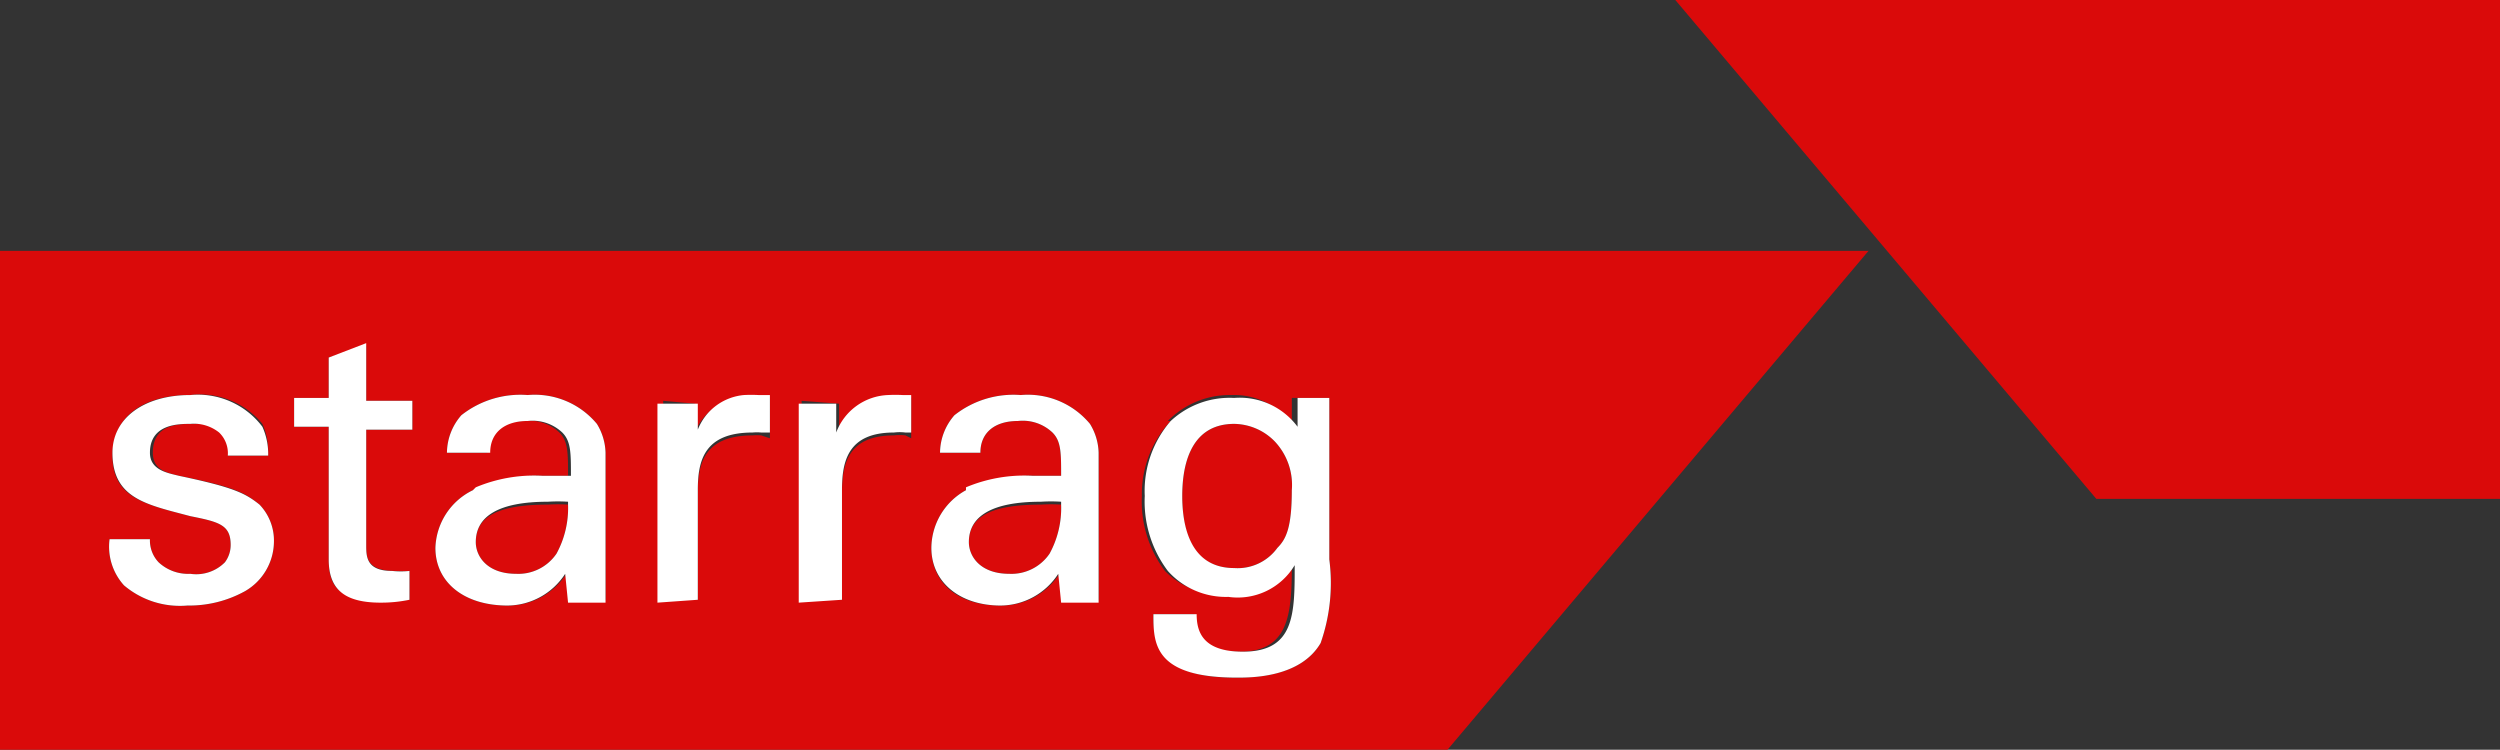
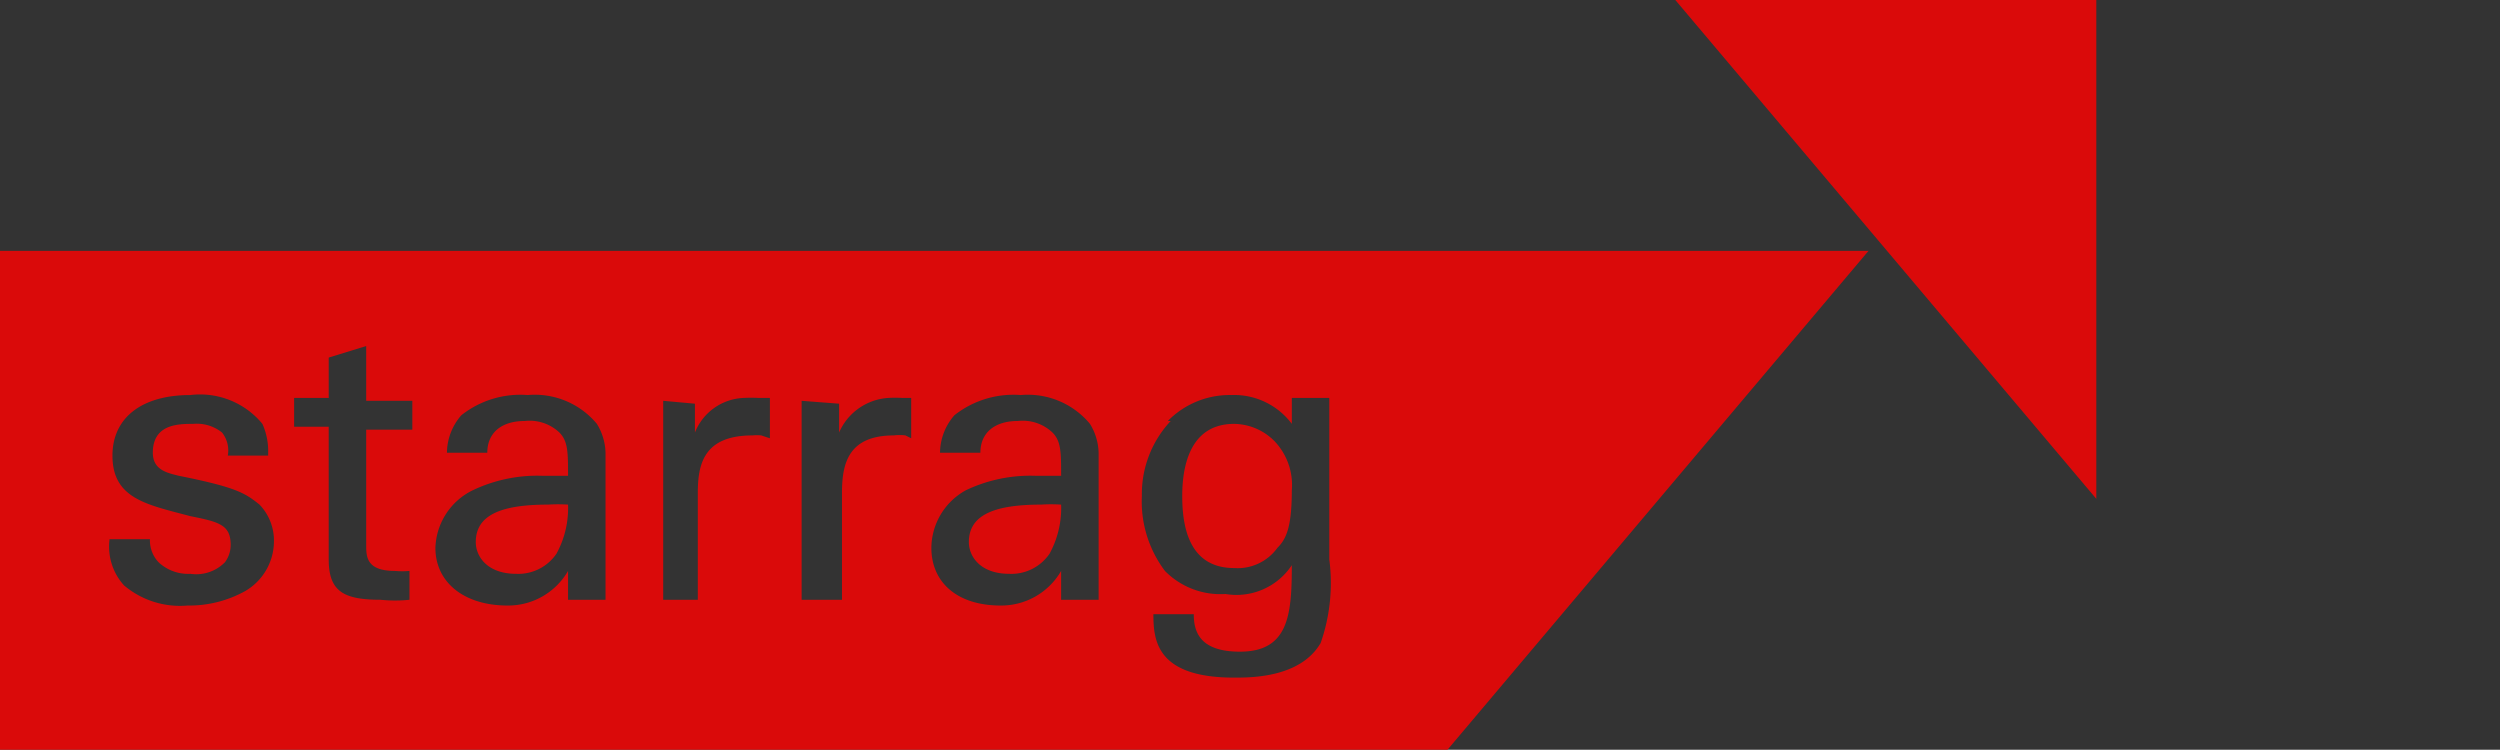
<svg xmlns="http://www.w3.org/2000/svg" width="86.7" height="26">
  <rect width="100%" height="100%" fill="#333333" stroke="none" />
  <g fill="#da0a0a">
-     <path d="M33.6 18.8c0 .5.4 1.1 1.4 1.1a1.6 1.6 0 0 0 1.4-.7 3.3 3.3 0 0 0 .4-1.7 5.5 5.5 0 0 0-.7 0c-1.7 0-2.5.4-2.5 1.3Zm9.2.9a1.7 1.7 0 0 0 1.5-.7c.3-.3.5-.7.5-2a2.2 2.2 0 0 0-.6-1.7 2 2 0 0 0-1.4-.6c-1.6 0-1.8 1.6-1.8 2.5 0 1 .2 2.5 1.8 2.5ZM58.1 0l14.6 17.3h14V0H58.1zM16.5 18.8c0 .5.4 1.1 1.4 1.1a1.6 1.6 0 0 0 1.4-.7 3.3 3.3 0 0 0 .4-1.7 5.6 5.6 0 0 0-.7 0c-1.7 0-2.5.4-2.5 1.3Z" />
+     <path d="M33.6 18.8c0 .5.4 1.1 1.4 1.1a1.6 1.6 0 0 0 1.4-.7 3.3 3.3 0 0 0 .4-1.7 5.5 5.5 0 0 0-.7 0c-1.7 0-2.5.4-2.5 1.3Zm9.2.9a1.7 1.7 0 0 0 1.5-.7c.3-.3.5-.7.5-2a2.2 2.2 0 0 0-.6-1.7 2 2 0 0 0-1.4-.6c-1.6 0-1.8 1.6-1.8 2.5 0 1 .2 2.5 1.8 2.5ZM58.1 0l14.6 17.3V0H58.1zM16.5 18.8c0 .5.4 1.1 1.4 1.1a1.6 1.6 0 0 0 1.4-.7 3.3 3.3 0 0 0 .4-1.7 5.6 5.6 0 0 0-.7 0c-1.7 0-2.5.4-2.5 1.3Z" />
    <path d="M0 26h50.2L64.8 8.7H0Zm40.5-11.4a3 3 0 0 1 2.2-.9 2.5 2.5 0 0 1 2.1 1v-.9h1.3v5.6a6.3 6.3 0 0 1-.3 2.9c-.7 1.2-2.4 1.2-3 1.2-2.7 0-2.8-1.3-2.8-2.2h1.4c0 .6.2 1.3 1.6 1.3 1.7 0 1.8-1.3 1.8-3a2.3 2.3 0 0 1-2.3 1 2.7 2.7 0 0 1-2.1-.8 4 4 0 0 1-.8-2.6 3.7 3.7 0 0 1 1-2.6Zm-4 .4a1.5 1.5 0 0 0-1.2-.4c-.8 0-1.3.4-1.3 1.1h-1.4a2 2 0 0 1 .5-1.3 3.3 3.3 0 0 1 2.3-.7 2.8 2.8 0 0 1 2.4 1 2 2 0 0 1 .3 1v5.1h-1.3v-1a2.4 2.4 0 0 1-2.1 1.2c-1.5 0-2.4-.8-2.4-2a2.3 2.3 0 0 1 1.2-2 5.2 5.2 0 0 1 2.4-.5h.9c0-.8 0-1.2-.3-1.5Zm-7.4-1v1a2 2 0 0 1 1.7-1.2 4.7 4.7 0 0 1 .5 0h.3v1.4l-.2-.1a1.6 1.6 0 0 0-.4 0c-1.6 0-1.8 1-1.8 2v3.7h-1.4v-6.9Zm-5 0v1a1.9 1.9 0 0 1 1.7-1.2 4.7 4.7 0 0 1 .5 0h.4v1.4l-.3-.1a1.6 1.6 0 0 0-.3 0c-1.7 0-1.9 1-1.9 2v3.7H23v-6.9Zm-4.7 1a1.5 1.5 0 0 0-1.2-.4c-.8 0-1.3.4-1.3 1.1h-1.4a2 2 0 0 1 .5-1.3 3.3 3.3 0 0 1 2.3-.7 2.8 2.8 0 0 1 2.4 1 2 2 0 0 1 .3 1v5.1h-1.3v-1a2.4 2.4 0 0 1-2.1 1.2c-1.5 0-2.5-.8-2.5-2a2.3 2.3 0 0 1 1.3-2 5.2 5.2 0 0 1 2.4-.5h.9c0-.8 0-1.2-.3-1.5Zm-9.2-1.2h1.2v-1.4l1.3-.4v1.9h1.6v1h-1.6v4c0 .4 0 .9 1 .9a2.8 2.8 0 0 0 .5 0v1a4.8 4.8 0 0 1-1 0c-1.3 0-1.8-.3-1.8-1.4v-4.6h-1.2Zm-6.4 4.9h1.4a1.1 1.1 0 0 0 .3.8 1.5 1.5 0 0 0 1.1.4 1.4 1.4 0 0 0 1.2-.4 1 1 0 0 0 .2-.6c0-.7-.4-.8-1.4-1-1.5-.4-2.7-.6-2.7-2.1 0-1.3 1-2.1 2.7-2.1a2.8 2.8 0 0 1 2.5 1 2.3 2.3 0 0 1 .2 1v.1H7.9a1 1 0 0 0-.2-.8 1.4 1.4 0 0 0-1-.3c-.5 0-1.4 0-1.4 1 0 .6.5.7.9.8 2 .4 2.3.6 2.8 1a1.8 1.8 0 0 1 .5 1.3 2 2 0 0 1-1 1.7 4 4 0 0 1-2 .5 3 3 0 0 1-2.2-.7 2 2 0 0 1-.5-1.6Z" />
  </g>
-   <path d="M24.2 20.8V17c0-1 .2-2 1.9-2a1.6 1.6 0 0 1 .3 0h.3v-1.3h-.4a4.7 4.7 0 0 0-.5 0 1.9 1.9 0 0 0-1.6 1.2V14h-1.4v6.9Zm5 0V17c0-1 .2-2 1.8-2a1.6 1.6 0 0 1 .4 0h.2v-1.3h-.3a4.7 4.7 0 0 0-.5 0A2 2 0 0 0 29 15v-1h-1.3v6.9Zm-17.8-8.4v1.4h-1.2v1h1.2v4.6c0 1 .5 1.5 1.8 1.5a4.8 4.8 0 0 0 1-.1v-1a2.8 2.8 0 0 1-.6 0c-.9 0-.9-.5-.9-.9v-4h1.6v-1h-1.6v-2Zm-7.6 6.3a2 2 0 0 0 .5 1.6 3 3 0 0 0 2.2.7 4 4 0 0 0 2-.5 2 2 0 0 0 1-1.7 1.8 1.8 0 0 0-.5-1.3c-.5-.4-.9-.6-2.8-1-.4-.1-1-.2-1-.8 0-1 1-1 1.4-1a1.4 1.4 0 0 1 1 .3 1 1 0 0 1 .3.8h1.4a2.3 2.3 0 0 0-.2-1 2.8 2.8 0 0 0-2.5-1.1c-1.6 0-2.7.8-2.7 2 0 1.6 1.2 1.8 2.7 2.2 1 .2 1.4.3 1.4 1a1 1 0 0 1-.2.6 1.4 1.4 0 0 1-1.2.4 1.5 1.5 0 0 1-1.1-.4 1.1 1.1 0 0 1-.3-.8ZM16.4 17a2.3 2.3 0 0 0-1.3 2c0 1.2 1 2 2.5 2a2.4 2.4 0 0 0 2-1.1l.1 1H21v-5.2a2 2 0 0 0-.3-1 2.8 2.8 0 0 0-2.4-1 3.3 3.3 0 0 0-2.3.7 2 2 0 0 0-.5 1.3H17c0-.7.5-1.1 1.3-1.1a1.5 1.5 0 0 1 1.2.4c.3.3.3.7.3 1.5h-1a5.2 5.2 0 0 0-2.3.4Zm3.3.5a3.3 3.3 0 0 1-.4 1.7 1.6 1.6 0 0 1-1.4.7c-1 0-1.4-.6-1.4-1.1 0-.9.8-1.4 2.5-1.4a5.6 5.6 0 0 1 .7 0Zm13.8-.5a2.3 2.3 0 0 0-1.2 2c0 1.2 1 2 2.4 2a2.4 2.4 0 0 0 2-1.1l.1 1h1.3v-5.2a2 2 0 0 0-.3-1 2.8 2.8 0 0 0-2.4-1 3.3 3.3 0 0 0-2.3.7 2 2 0 0 0-.5 1.3H34c0-.7.5-1.1 1.3-1.1a1.5 1.5 0 0 1 1.2.4c.3.3.3.7.3 1.5h-1a5.2 5.2 0 0 0-2.3.4Zm3.3.5a3.3 3.3 0 0 1-.4 1.7 1.6 1.6 0 0 1-1.4.7c-1 0-1.4-.6-1.4-1.1 0-.9.8-1.4 2.5-1.4a5.5 5.5 0 0 1 .7 0Zm3.2 3.8c0 1 0 2.2 2.9 2.2.5 0 2.2 0 2.9-1.2a6.3 6.3 0 0 0 .3-2.9v-5.6H45v1a2.5 2.5 0 0 0-2.2-1 3 3 0 0 0-2.2.8 3.7 3.7 0 0 0-.9 2.6 4 4 0 0 0 .8 2.6 2.7 2.7 0 0 0 2.1.9 2.3 2.3 0 0 0 2.3-1.1c0 1.7 0 3-1.8 3-1.4 0-1.6-.7-1.6-1.3Zm4.3-2.3a1.7 1.7 0 0 1-1.5.7c-1.6 0-1.8-1.6-1.8-2.5 0-.9.2-2.5 1.8-2.5a2 2 0 0 1 1.4.6 2.2 2.2 0 0 1 .6 1.7c0 1.3-.2 1.7-.5 2Z" fill="#fff" />
</svg>